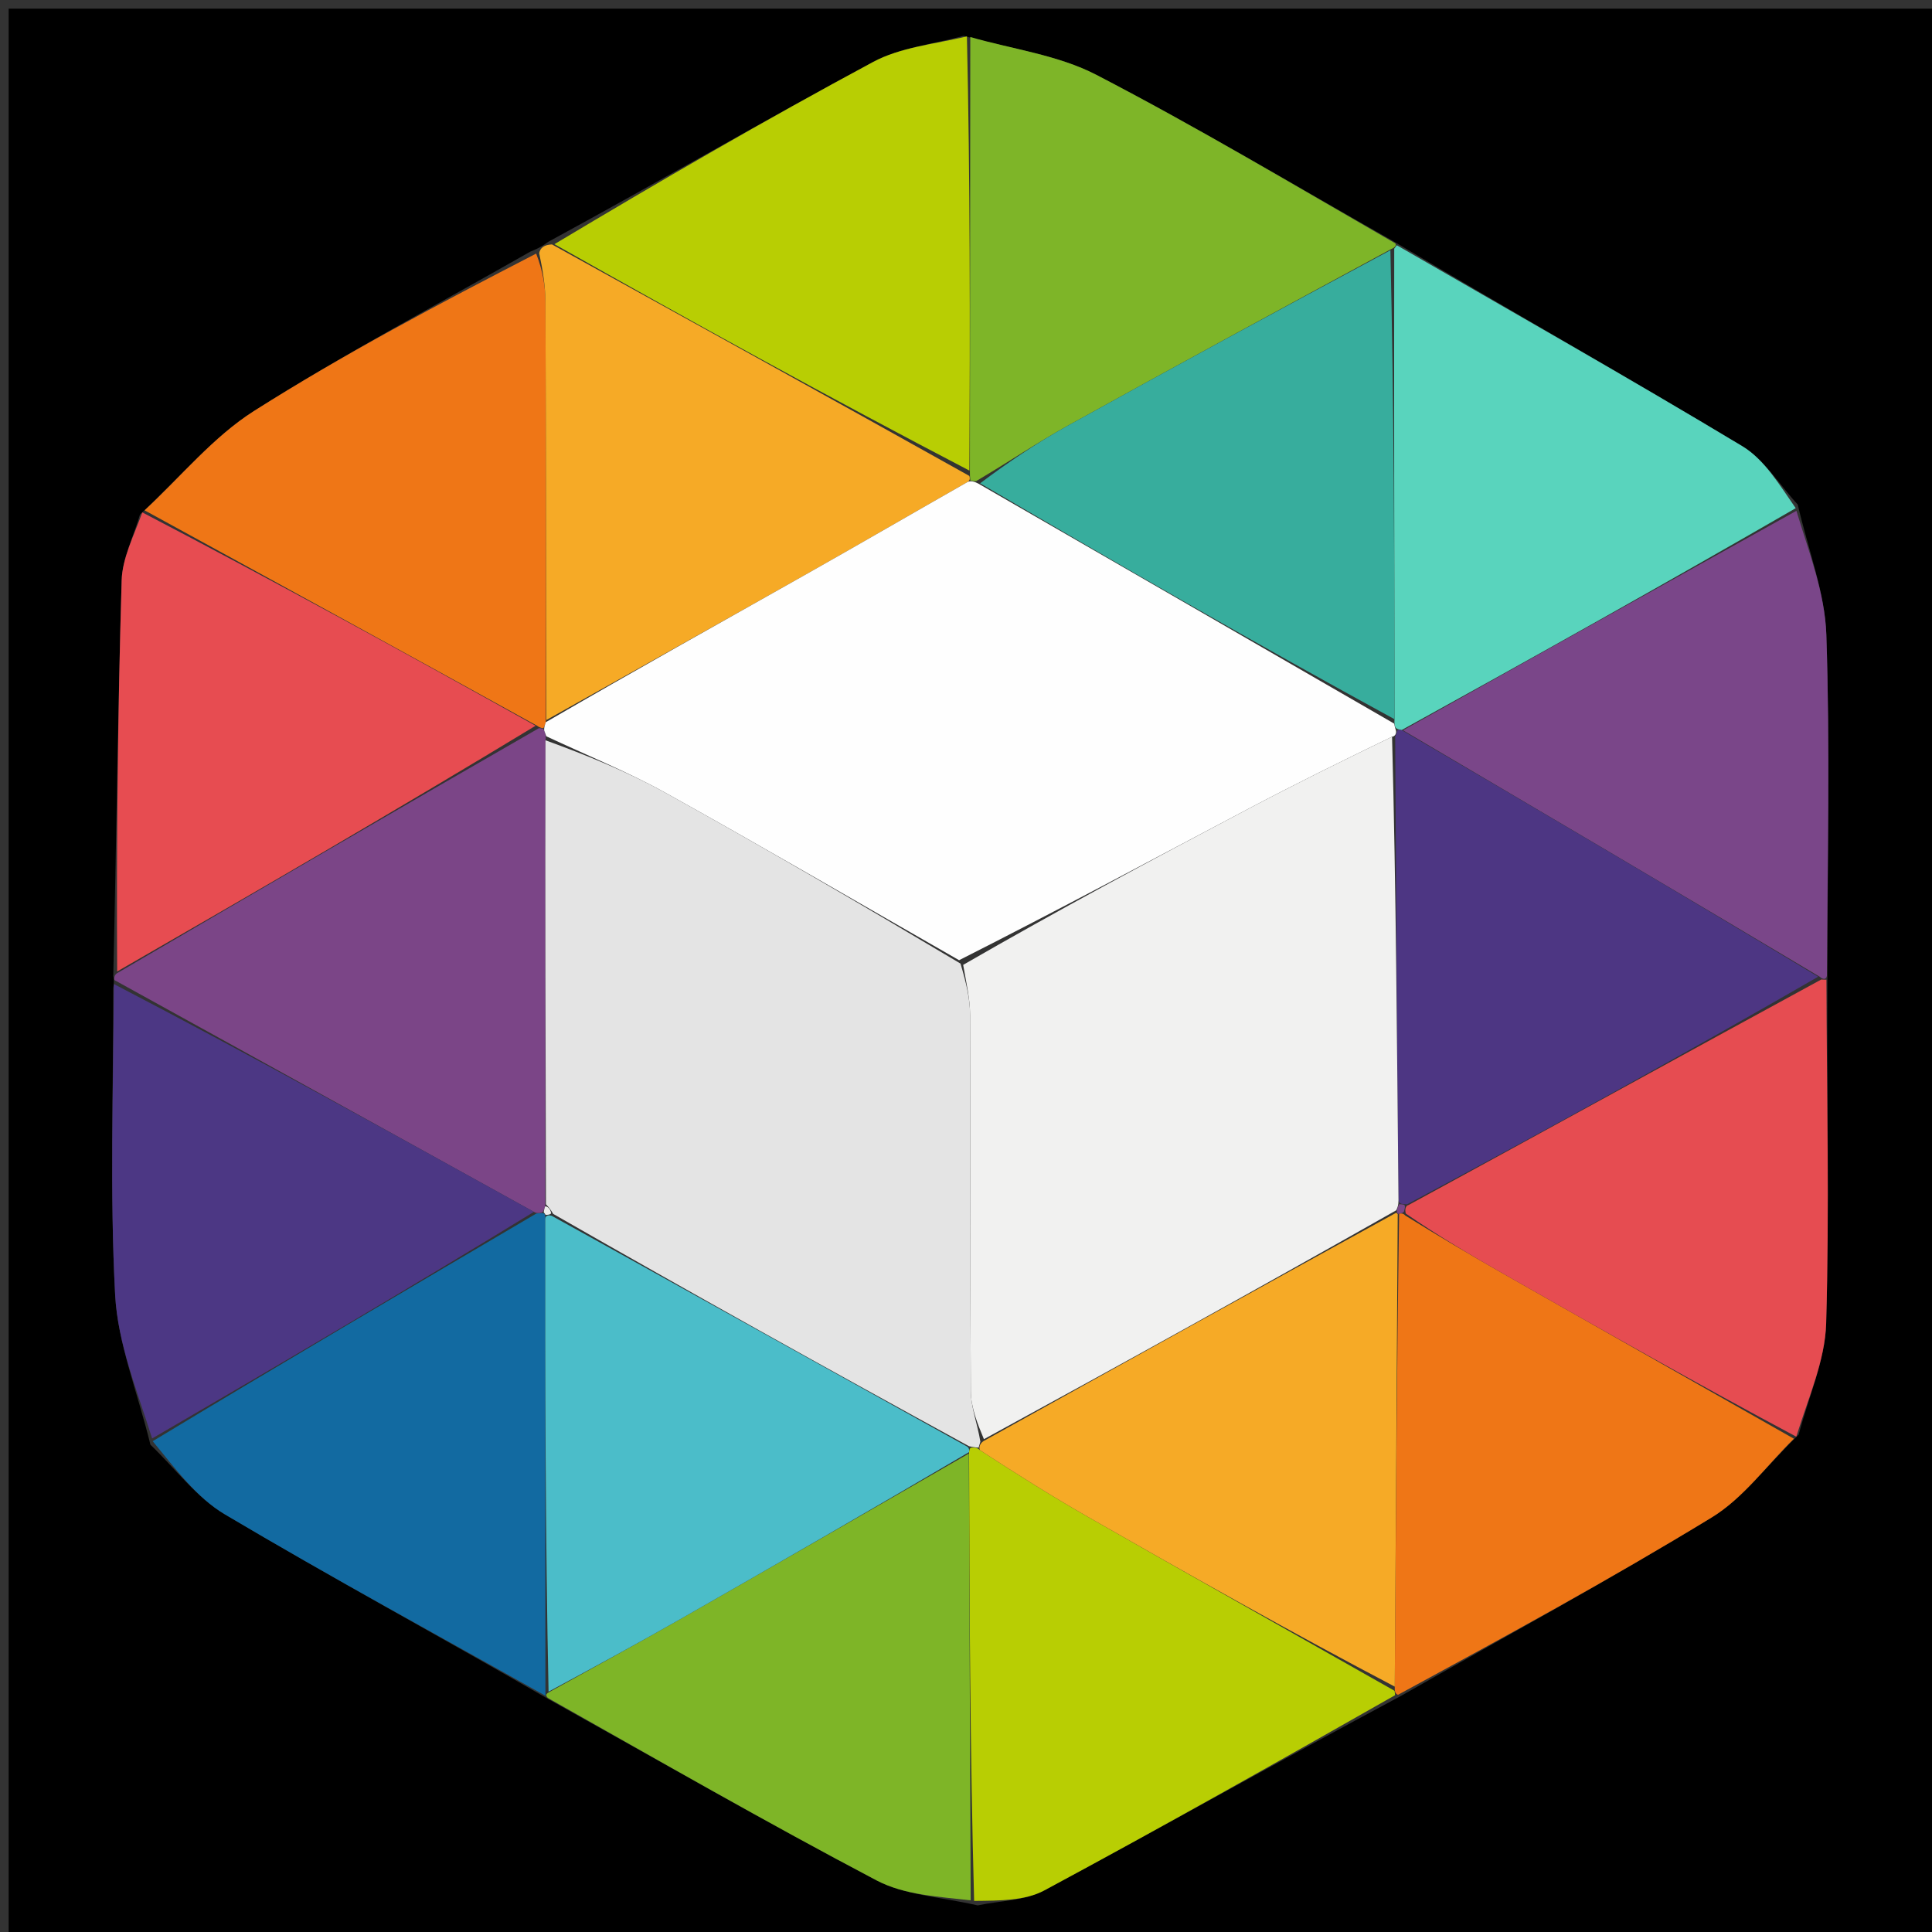
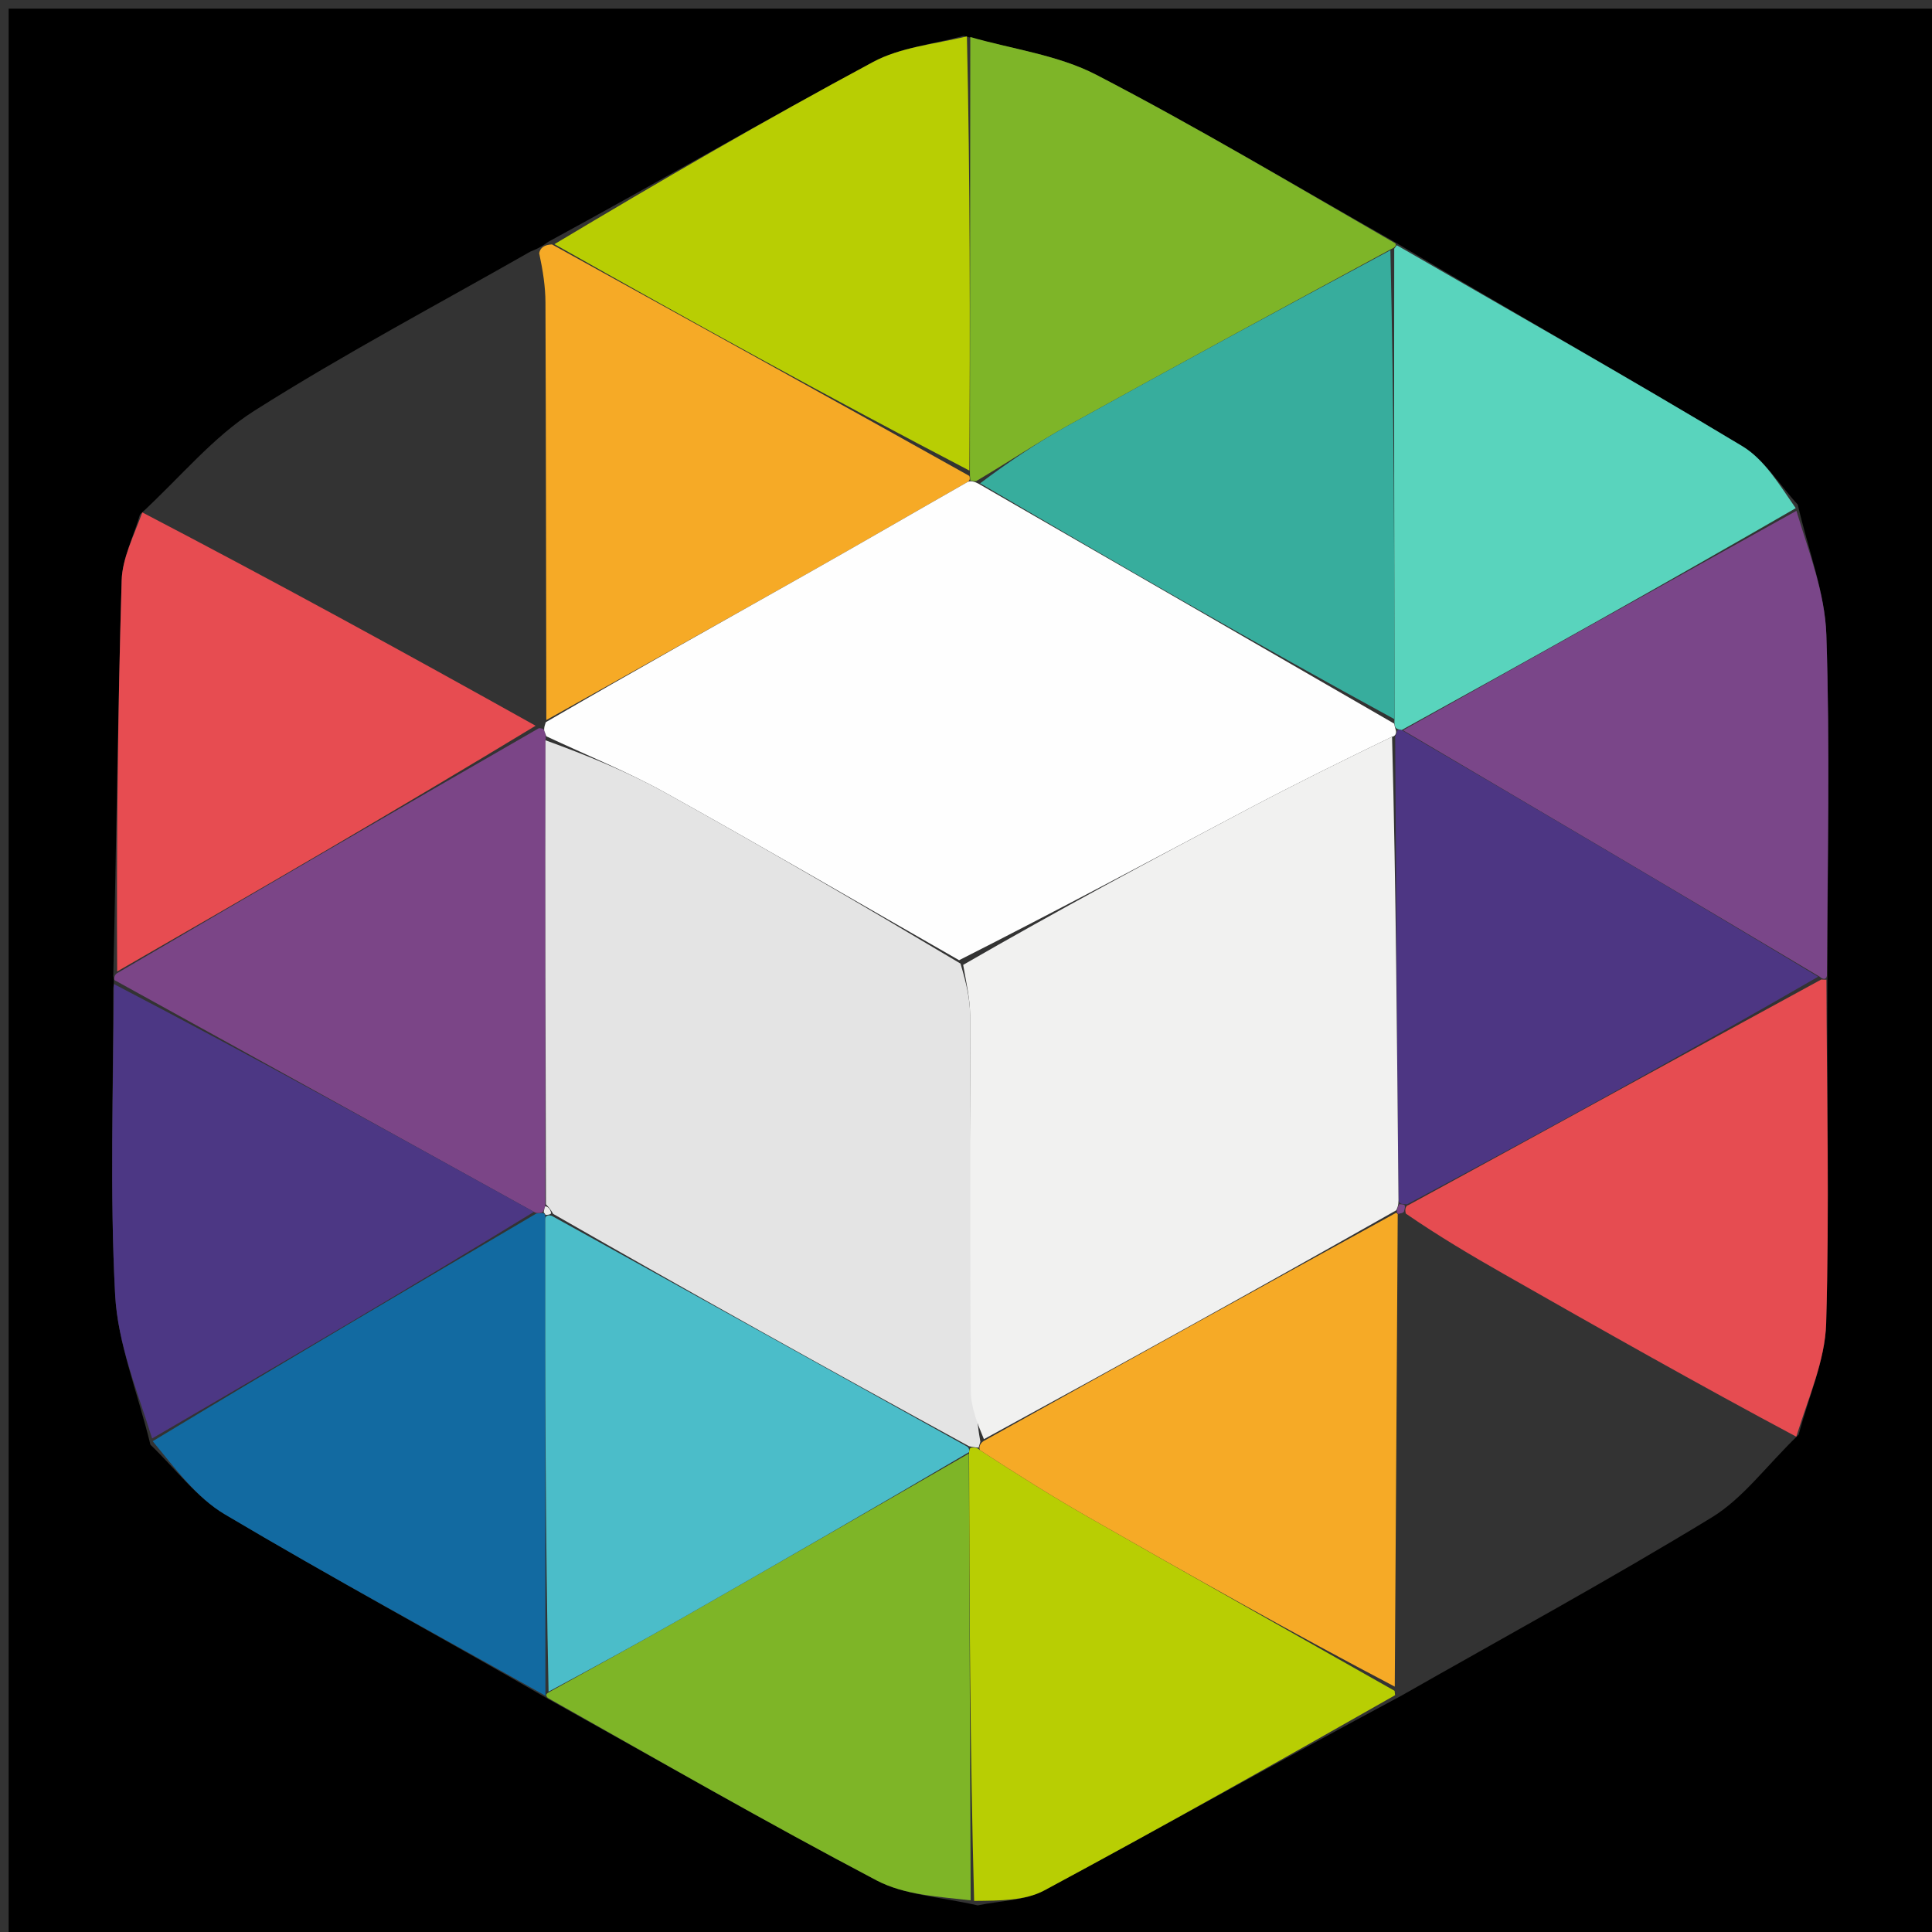
<svg xmlns="http://www.w3.org/2000/svg" version="1.1" id="Layer_1" x="0px" y="0px" width="100%" viewBox="0 0 223 223" enable-background="new 0 0 223 223" xml:space="preserve">
  <rect x="0" y="0" width="223" height="223" fill="#333333" stroke="none" />
  <path fill="#00000000" opacity="1" stroke="none" d=" M1,87   C1,58 1,29.5 1,1   C75.333,1 149.667,1 224,1   C224,75.333 224,149.667 224,224   C149.667,224 75.333,224 1,224   C1,178.5 1,133 1,87  M111.217,4.136   C107.714,5.109 103.887,5.481 100.763,7.16   C88.331,13.842 76.118,20.931 63.258,27.925   C62.817,28.254 62.375,28.584 61.24,29.028   C50.577,35.109 39.703,40.858 29.345,47.42   C24.604,50.423 20.876,55.026 16.16,59.382   C15.423,61.917 14.117,64.436 14.042,66.99   C13.596,82.062 13.437,97.143 13.073,112.679   C13.073,112.679 13.215,113.128 13.072,114.033   C13.083,125.841 12.668,137.672 13.29,149.448   C13.586,155.059 15.851,160.566 17.361,166.752   C20.204,169.472 22.663,172.841 25.96,174.798   C38.154,182.033 50.624,188.803 63.499,196.233   C76.04,203.211 88.487,210.365 101.184,217.046   C104.4,218.739 108.41,218.924 112.848,219.929   C115.432,219.381 118.318,219.394 120.552,218.193   C134.132,210.894 147.563,203.318 161.725,195.738   C173.699,188.921 185.809,182.326 197.568,175.155   C201.222,172.927 203.923,169.138 207.612,165.595   C208.721,161.319 210.658,157.067 210.783,152.763   C211.166,139.547 210.853,126.311 210.929,112.137   C210.938,99.173 211.238,86.2 210.804,73.251   C210.642,68.422 208.763,63.651 207.506,58.244   C205.391,55.959 203.66,53.038 201.098,51.496   C187.923,43.571 174.534,36.001 160.855,27.858   C149.443,21.403 138.175,14.667 126.543,8.636   C122.126,6.347 116.869,5.679 111.217,4.136  z" />
  <path fill="#7B4587" opacity="1" stroke="none" d=" M13.215,113.128   C13.215,113.128 13.073,112.679 13.47,112.358   C29.918,102.708 45.97,93.379 62.198,84.053   C62.374,84.056 62.727,84.058 62.808,84.29   C62.889,84.522 63.055,84.985 62.962,85.447   C62.918,103.608 62.967,121.306 62.932,139.234   C62.848,139.462 62.709,139.929 62.511,139.976   C62.313,140.022 61.909,140.07 61.624,139.877   C45.298,130.832 29.257,121.98 13.215,113.128  z" />
  <path fill="#59D4BD" opacity="1" stroke="none" d=" M161.221,28.306   C174.534,36.001 187.923,43.571 201.098,51.496   C203.66,53.038 205.391,55.959 207.269,58.656   C192.002,67.475 176.972,75.882 161.782,84.267   C161.62,84.244 161.302,84.172 161.144,84.046   C160.987,83.92 160.923,83.523 160.96,83.015   C160.944,64.618 160.891,46.729 160.928,28.703   C161.019,28.566 161.221,28.306 161.221,28.306  z" />
-   <path fill="#EF7616" opacity="1" stroke="none" d=" M62.727,84.058   C62.727,84.058 62.374,84.056 61.998,83.771   C46.644,75.292 31.666,67.098 16.688,58.903   C20.876,55.026 24.604,50.423 29.345,47.42   C39.703,40.858 50.577,35.109 61.886,29.271   C62.681,31.312 62.952,33.109 62.959,34.907   C63.019,50.975 63.032,67.044 63.002,83.358   C62.872,83.755 62.8,83.906 62.727,84.058  z" />
-   <path fill="#EF7616" opacity="1" stroke="none" d=" M207.061,166.064   C203.923,169.138 201.222,172.927 197.568,175.155   C185.809,182.326 173.699,188.921 161.366,195.619   C161.006,195.5 160.972,195.164 160.989,194.678   C161.115,176.176 161.224,158.16 161.492,140.088   C161.651,140.032 161.994,140.035 162.202,140.301   C166.119,142.723 169.813,144.908 173.542,147.031   C184.707,153.389 195.887,159.721 207.061,166.064  z" />
  <path fill="#126AA1" opacity="1" stroke="none" d=" M61.909,140.07   C61.909,140.07 62.313,140.022 62.597,140.028   C62.881,140.034 62.962,140.217 62.935,140.668   C62.923,159.203 62.94,177.289 62.956,195.468   C62.956,195.562 62.991,195.747 62.991,195.747   C50.624,188.803 38.154,182.033 25.96,174.798   C22.663,172.841 20.204,169.472 17.626,166.35   C32.564,157.323 47.236,148.697 61.909,140.07  z" />
  <path fill="#B8CE03" opacity="1" stroke="none" d=" M160.972,195.164   C160.972,195.164 161.006,195.5 161.025,195.667   C147.563,203.318 134.132,210.894 120.552,218.193   C118.318,219.394 115.432,219.381 112.438,219.41   C111.962,201.853 111.894,184.814 111.855,167.608   C111.883,167.44 111.891,167.099 112.157,167.087   C112.6,167.081 112.778,167.086 113.119,167.389   C117.381,170.161 121.434,172.717 125.589,175.093   C137.361,181.823 149.175,188.479 160.972,195.164  z" />
  <path fill="#7EB527" opacity="1" stroke="none" d=" M111.826,167.776   C111.894,184.814 111.962,201.853 112.042,219.347   C108.41,218.924 104.4,218.739 101.184,217.046   C88.487,210.365 76.04,203.211 63.245,195.99   C62.991,195.747 62.956,195.562 63.317,195.353   C68.722,192.342 73.792,189.587 78.802,186.728   C89.826,180.439 100.82,174.096 111.826,167.776  z" />
  <path fill="#E64C51" opacity="1" stroke="none" d=" M207.336,165.829   C195.887,159.721 184.707,153.389 173.542,147.031   C169.813,144.908 166.119,142.723 162.268,140.079   C162.126,139.592 162.251,139.147 162.596,139.082   C178.632,130.361 194.322,121.705 210.212,113.063   C210.412,113.078 210.811,113.084 210.811,113.084   C210.853,126.311 211.166,139.547 210.783,152.763   C210.658,157.067 208.721,161.319 207.336,165.829  z" />
  <path fill="#F6AA26" opacity="1" stroke="none" d=" M63.059,83.113   C63.032,67.044 63.019,50.975 62.959,34.907   C62.952,33.109 62.681,31.312 62.234,29.214   C62.375,28.584 62.817,28.254 63.711,28.212   C80.053,37.252 95.942,46.005 111.888,54.934   C111.945,55.109 112.012,55.472 111.678,55.637   C105.323,59.256 99.322,62.745 93.277,66.157   C83.219,71.835 73.133,77.463 63.059,83.113  z" />
  <path fill="#7A4689" opacity="1" stroke="none" d=" M210.87,112.61   C210.811,113.084 210.412,113.078 210.063,112.751   C193.79,103.047 177.866,93.668 161.943,84.29   C176.972,75.882 192.002,67.475 207.349,58.96   C208.763,63.651 210.642,68.422 210.804,73.251   C211.238,86.2 210.938,99.173 210.87,112.61  z" />
  <path fill="#E74C51" opacity="1" stroke="none" d=" M16.424,59.143   C31.666,67.098 46.644,75.292 61.822,83.768   C45.97,93.379 29.918,102.708 13.524,112.129   C13.437,97.143 13.596,82.062 14.042,66.99   C14.117,64.436 15.423,61.917 16.424,59.143  z" />
  <path fill="#4C3784" opacity="1" stroke="none" d=" M61.624,139.877   C47.236,148.697 32.564,157.323 17.558,166.034   C15.851,160.566 13.586,155.059 13.29,149.448   C12.668,137.672 13.083,125.841 13.143,113.58   C29.257,121.98 45.298,130.832 61.624,139.877  z" />
  <path fill="#7EB528" opacity="1" stroke="none" d=" M112.012,55.472   C112.012,55.472 111.945,55.109 111.951,54.494   C111.97,37.343 111.982,20.807 111.995,4.272   C116.869,5.679 122.126,6.347 126.543,8.636   C138.175,14.667 149.443,21.403 161.038,28.082   C161.221,28.306 161.019,28.566 160.579,28.747   C147.835,35.655 135.51,42.341 123.245,49.136   C119.699,51.101 116.327,53.378 112.658,55.538   C112.441,55.563 112.012,55.472 112.012,55.472  z" />
  <path fill="#B8CE03" opacity="1" stroke="none" d=" M111.606,4.204   C111.982,20.807 111.97,37.343 111.894,54.318   C95.942,46.005 80.053,37.252 63.994,28.184   C76.118,20.931 88.331,13.842 100.763,7.16   C103.887,5.481 107.714,5.109 111.606,4.204  z" />
  <path fill="#FEFEFE" opacity="1" stroke="none" d=" M111.678,55.637   C112.012,55.472 112.441,55.563 112.912,55.813   C129.23,65.216 145.077,74.369 160.923,83.523   C160.923,83.523 160.987,83.92 161.109,84.264   C161.231,84.607 161.04,85.004 160.677,85.038   C154.898,87.832 149.449,90.527 144.075,93.365   C133.032,99.197 122.029,105.106 110.702,110.832   C99.228,104.283 88.116,97.786 76.866,91.538   C72.421,89.069 67.668,87.153 63.055,84.985   C63.055,84.985 62.889,84.522 62.808,84.29   C62.8,83.906 62.872,83.755 63.002,83.358   C73.133,77.463 83.219,71.835 93.277,66.157   C99.322,62.745 105.323,59.256 111.678,55.637  z" />
-   <path fill="#E4E4E4" opacity="1" stroke="none" d=" M62.962,85.447   C67.668,87.153 72.421,89.069 76.866,91.538   C88.116,97.786 99.228,104.283 110.865,111.219   C111.558,113.549 111.966,115.341 111.972,117.134   C112.025,131.618 111.959,146.102 112.057,160.584   C112.07,162.449 112.816,164.31 113.158,166.402   C113.094,166.633 112.955,167.091 112.955,167.091   C112.778,167.086 112.6,167.081 111.851,166.931   C95.49,157.99 79.7,149.193 63.851,140.114   C63.533,139.556 63.274,139.28 63.016,139.005   C62.967,121.306 62.918,103.608 62.962,85.447  z" />
+   <path fill="#E4E4E4" opacity="1" stroke="none" d=" M62.962,85.447   C67.668,87.153 72.421,89.069 76.866,91.538   C88.116,97.786 99.228,104.283 110.865,111.219   C111.558,113.549 111.966,115.341 111.972,117.134   C112.07,162.449 112.816,164.31 113.158,166.402   C113.094,166.633 112.955,167.091 112.955,167.091   C112.778,167.086 112.6,167.081 111.851,166.931   C95.49,157.99 79.7,149.193 63.851,140.114   C63.533,139.556 63.274,139.28 63.016,139.005   C62.967,121.306 62.918,103.608 62.962,85.447  z" />
  <path fill="#ECEDEB" opacity="1" stroke="none" d=" M62.932,139.234   C63.274,139.28 63.533,139.556 63.617,140.048   C63.444,140.266 62.962,140.217 62.962,140.217   C62.962,140.217 62.881,140.034 62.795,139.982   C62.709,139.929 62.848,139.462 62.932,139.234  z" />
  <path fill="#4D3683" opacity="1" stroke="none" d=" M161.04,85.004   C161.04,85.004 161.231,84.607 161.267,84.389   C161.302,84.172 161.62,84.244 161.782,84.267   C177.866,93.668 193.79,103.047 209.863,112.737   C194.322,121.705 178.632,130.361 162.415,139.005   C161.888,138.993 161.498,138.999 161.421,138.535   C161.243,120.382 161.142,102.693 161.04,85.004  z" />
  <path fill="#37AD9D" opacity="1" stroke="none" d=" M160.96,83.015   C145.077,74.369 129.23,65.216 113.13,55.787   C116.327,53.378 119.699,51.101 123.245,49.136   C135.51,42.341 147.835,35.655 160.488,28.884   C160.891,46.729 160.944,64.618 160.96,83.015  z" />
  <path fill="#F6AA26" opacity="1" stroke="none" d=" M113.119,167.389   C112.955,167.091 113.094,166.633 113.505,166.347   C129.639,157.355 145.362,148.648 161.158,139.979   C161.231,140.015 161.332,140.144 161.332,140.144   C161.224,158.16 161.115,176.176 160.989,194.678   C149.175,188.479 137.361,181.823 125.589,175.093   C121.434,172.717 117.381,170.161 113.119,167.389  z" />
  <path fill="#7A4689" opacity="1" stroke="none" d=" M161.498,138.999   C161.498,138.999 161.888,138.993 162.07,139.07   C162.251,139.147 162.126,139.592 162.06,139.814   C161.994,140.035 161.651,140.032 161.492,140.088   C161.332,140.144 161.231,140.015 161.238,139.733   C161.329,139.3 161.414,139.149 161.498,138.999  z" />
  <path fill="#4BBDC9" opacity="1" stroke="none" d=" M62.935,140.668   C62.962,140.217 63.444,140.266 63.677,140.331   C79.7,149.193 95.49,157.99 111.585,166.943   C111.891,167.099 111.883,167.44 111.855,167.608   C100.82,174.096 89.826,180.439 78.802,186.728   C73.792,189.587 68.722,192.342 63.318,195.259   C62.94,177.289 62.923,159.203 62.935,140.668  z" />
  <path fill="#F1F1F0" opacity="1" stroke="none" d=" M161.421,138.535   C161.414,139.149 161.329,139.3 161.165,139.696   C145.362,148.648 129.639,157.355 113.569,166.117   C112.816,164.31 112.07,162.449 112.057,160.584   C111.959,146.102 112.025,131.618 111.972,117.134   C111.966,115.341 111.558,113.549 111.172,111.37   C122.029,105.106 133.032,99.197 144.075,93.365   C149.449,90.527 154.898,87.832 160.677,85.038   C161.142,102.693 161.243,120.382 161.421,138.535  z" />
</svg>